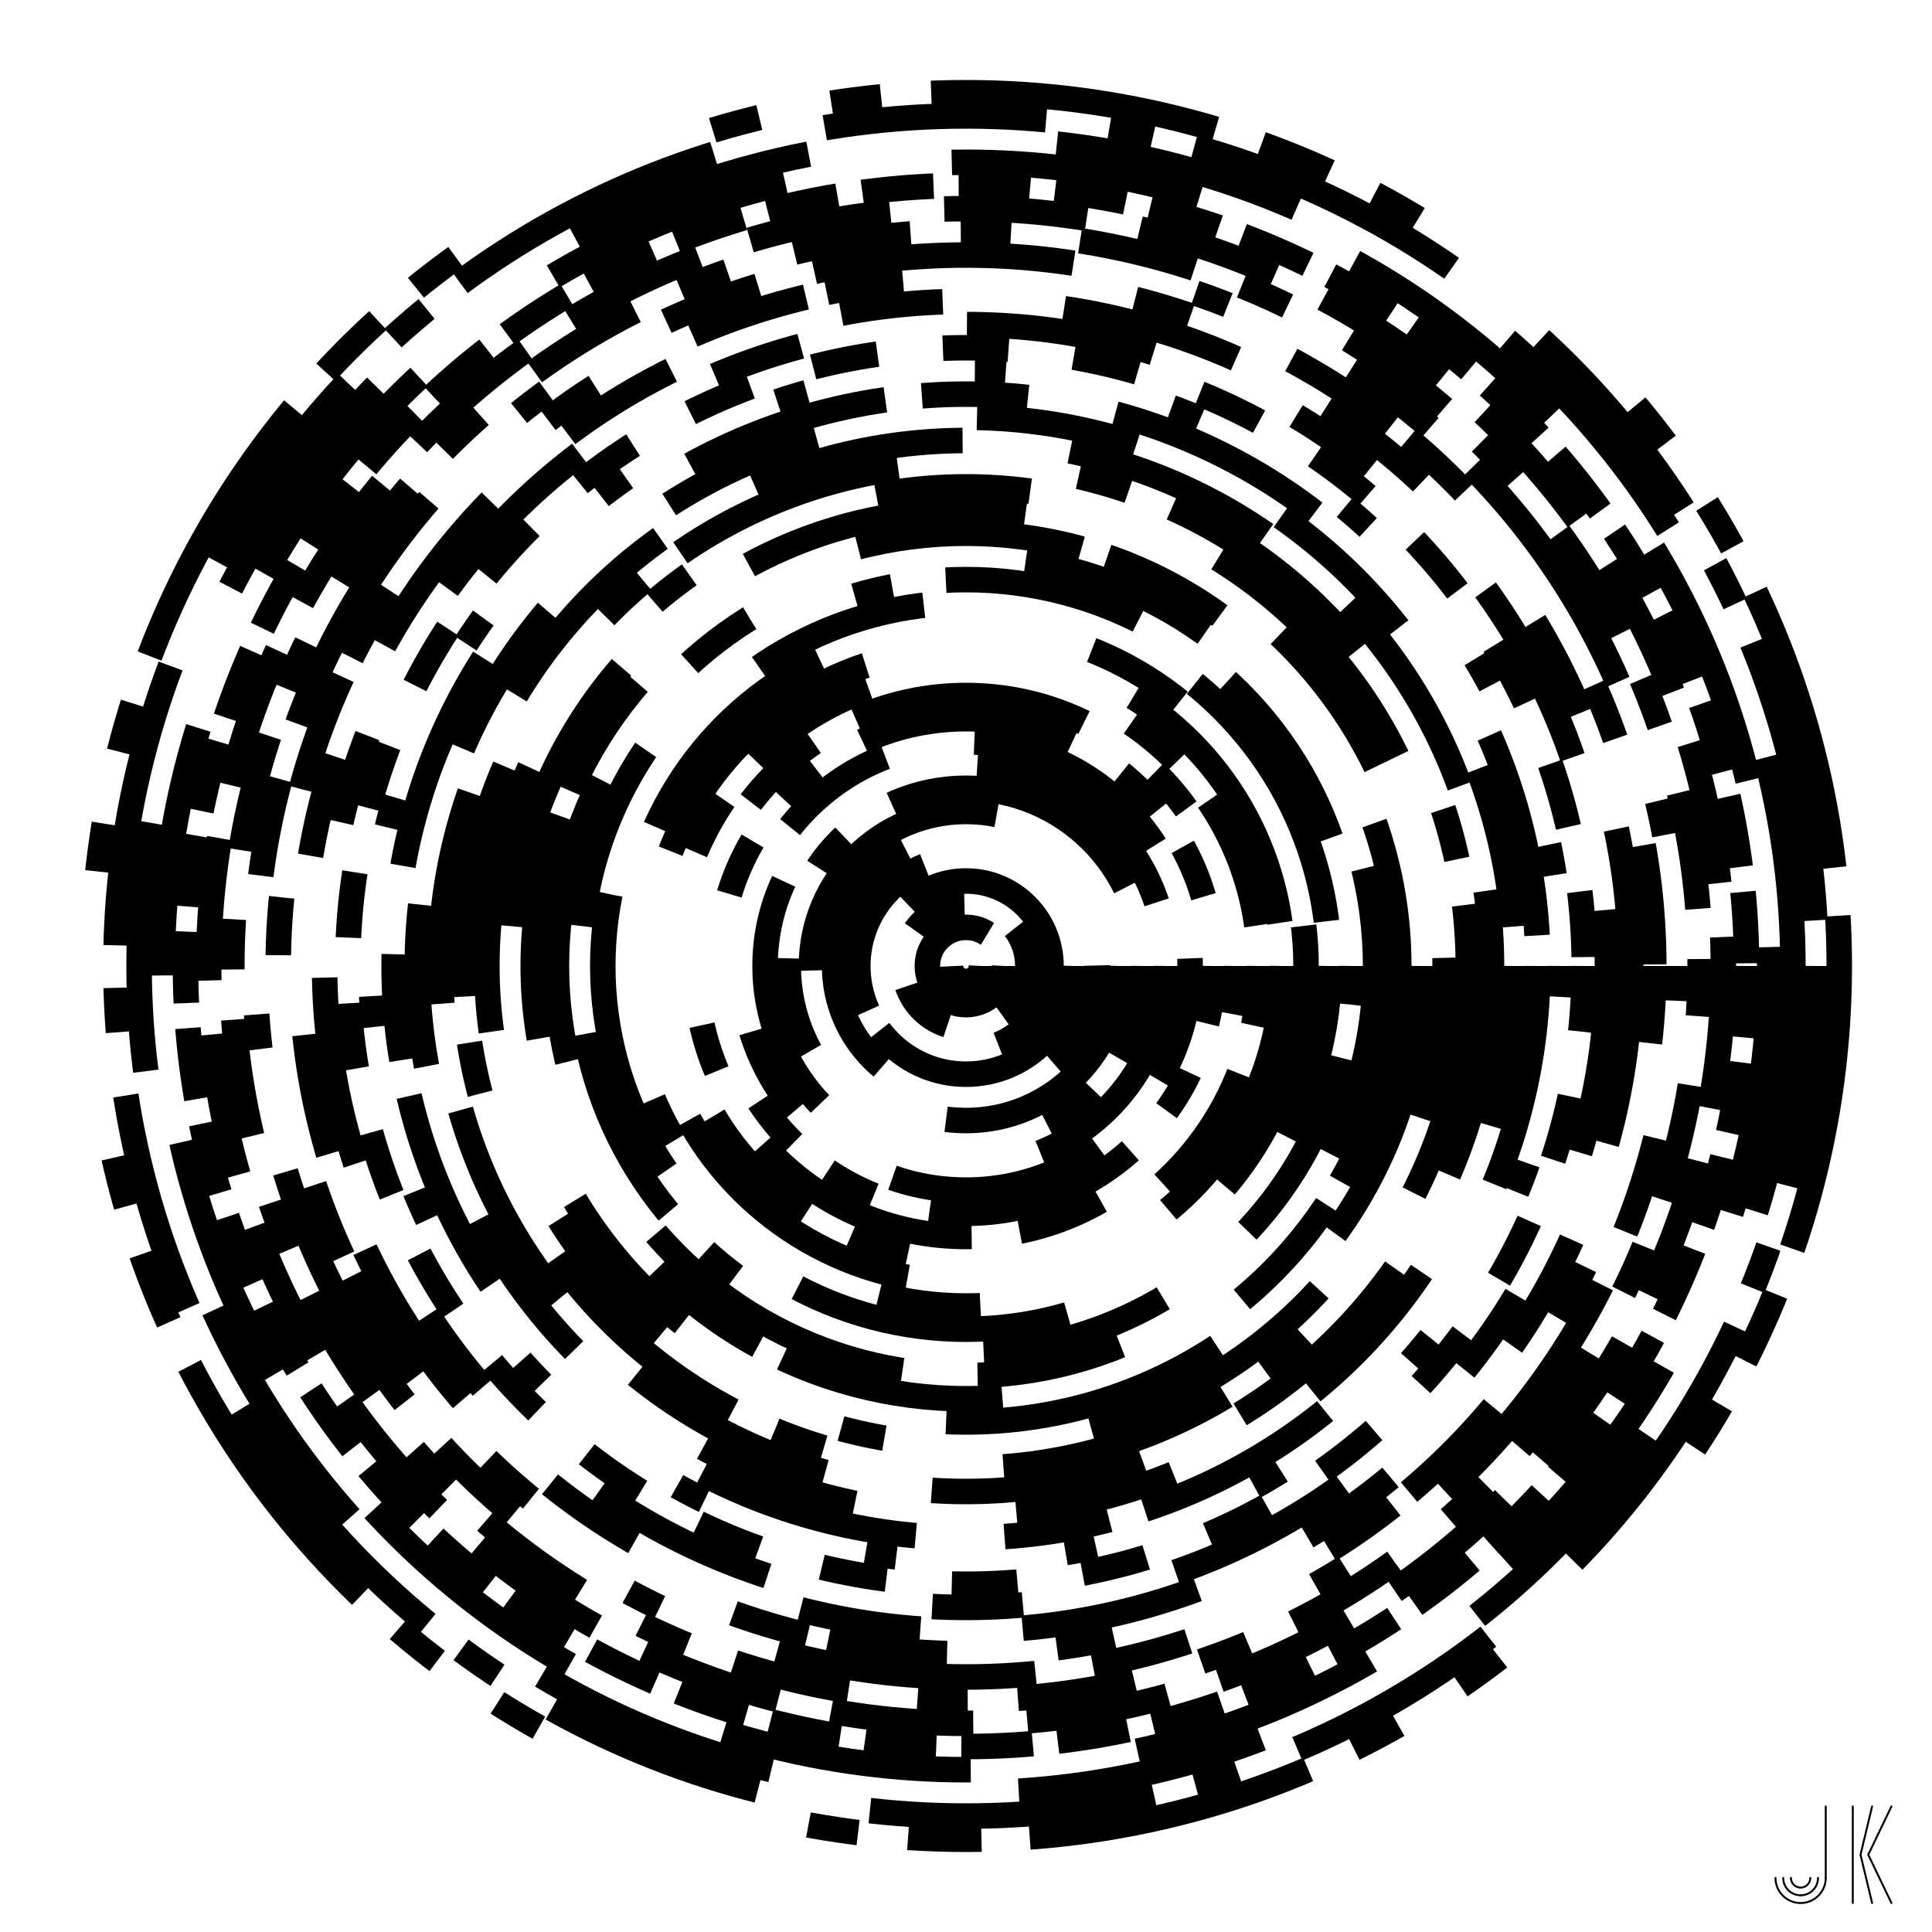
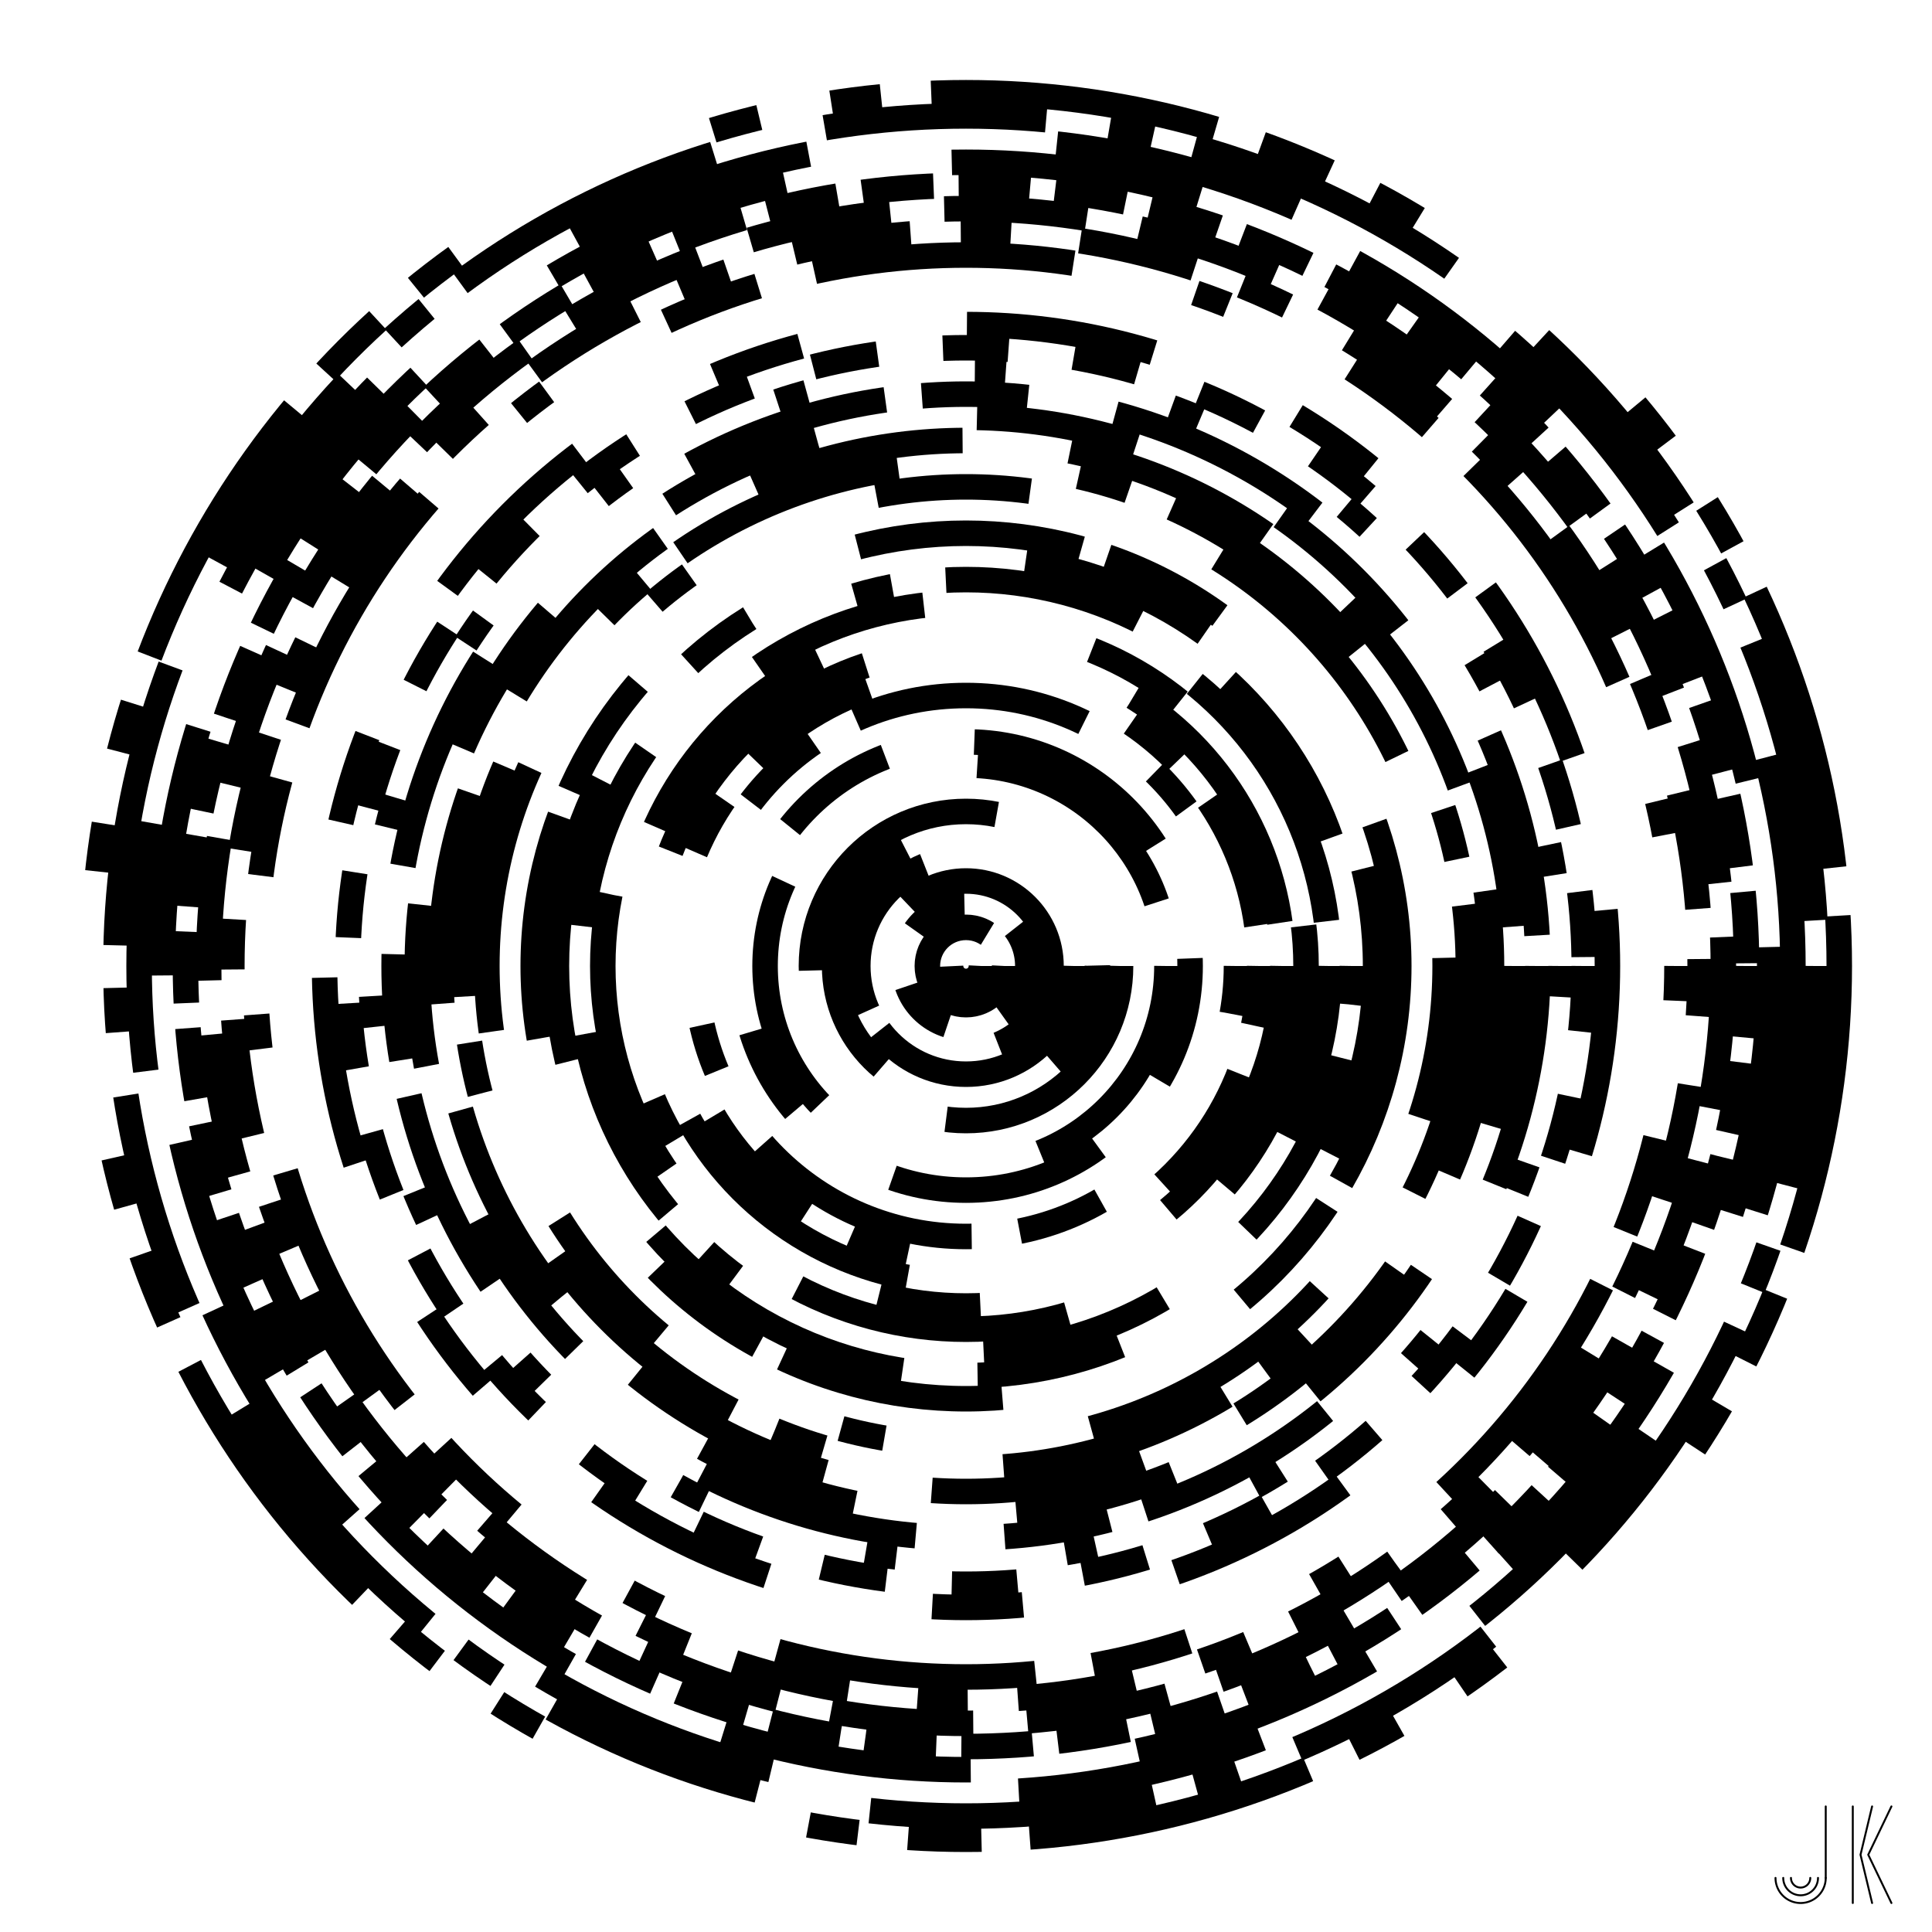
<svg xmlns="http://www.w3.org/2000/svg" viewBox="0 0 1000 1000">
  <style>

svg {
  position: absolute;
  width: 100%;
  height: 100%;
}

circle {
  transform-origin: center;
  animation-name: rotate;
  animation-iteration-count: infinite;
  animation-timing-function: linear;
}
circle:nth-child(0) {
  animation-direction: reverse;
  animation-duration: 20000ms;
}
circle:nth-child(1) {
  animation-direction: normal;
  animation-duration: 20800ms;
}
circle:nth-child(2) {
  animation-direction: reverse;
  animation-duration: 21600ms;
}
circle:nth-child(3) {
  animation-direction: normal;
  animation-duration: 22400ms;
}
circle:nth-child(4) {
  animation-direction: reverse;
  animation-duration: 23200ms;
}
circle:nth-child(5) {
  animation-direction: normal;
  animation-duration: 24000ms;
}
circle:nth-child(6) {
  animation-direction: reverse;
  animation-duration: 24800ms;
}
circle:nth-child(7) {
  animation-direction: normal;
  animation-duration: 25600ms;
}
circle:nth-child(8) {
  animation-direction: reverse;
  animation-duration: 26400ms;
}
circle:nth-child(9) {
  animation-direction: normal;
  animation-duration: 27200ms;
}
circle:nth-child(10) {
  animation-direction: reverse;
  animation-duration: 28000ms;
}
circle:nth-child(11) {
  animation-direction: normal;
  animation-duration: 28800ms;
}
circle:nth-child(12) {
  animation-direction: reverse;
  animation-duration: 29600ms;
}
circle:nth-child(13) {
  animation-direction: normal;
  animation-duration: 30400ms;
}
circle:nth-child(14) {
  animation-direction: reverse;
  animation-duration: 31200ms;
}
circle:nth-child(15) {
  animation-direction: normal;
  animation-duration: 32000ms;
}
circle:nth-child(16) {
  animation-direction: reverse;
  animation-duration: 32800ms;
}
circle:nth-child(17) {
  animation-direction: normal;
  animation-duration: 33600ms;
}
circle:nth-child(18) {
  animation-direction: reverse;
  animation-duration: 34400ms;
}
circle:nth-child(19) {
  animation-direction: normal;
  animation-duration: 35200ms;
}
circle:nth-child(20) {
  animation-direction: reverse;
  animation-duration: 36000ms;
}
circle:nth-child(21) {
  animation-direction: normal;
  animation-duration: 36800ms;
}
circle:nth-child(22) {
  animation-direction: reverse;
  animation-duration: 37600ms;
}
circle:nth-child(23) {
  animation-direction: normal;
  animation-duration: 38400ms;
}
circle:nth-child(24) {
  animation-direction: reverse;
  animation-duration: 39200ms;
}
circle:nth-child(25) {
  animation-direction: normal;
  animation-duration: 40000ms;
}
circle:nth-child(26) {
  animation-direction: reverse;
  animation-duration: 40800ms;
}
circle:nth-child(27) {
  animation-direction: normal;
  animation-duration: 41600ms;
}
circle:nth-child(28) {
  animation-direction: reverse;
  animation-duration: 42400ms;
}
circle:nth-child(29) {
  animation-direction: normal;
  animation-duration: 43200ms;
}
circle:nth-child(30) {
  animation-direction: reverse;
  animation-duration: 44000ms;
}
circle:nth-child(31) {
  animation-direction: normal;
  animation-duration: 44800ms;
}
circle:nth-child(32) {
  animation-direction: reverse;
  animation-duration: 45600ms;
}
circle:nth-child(33) {
  animation-direction: normal;
  animation-duration: 46400ms;
}
circle:nth-child(34) {
  animation-direction: reverse;
  animation-duration: 47200ms;
}
circle:nth-child(35) {
  animation-direction: normal;
  animation-duration: 48000ms;
}
circle:nth-child(36) {
  animation-direction: reverse;
  animation-duration: 48800ms;
}
circle:nth-child(37) {
  animation-direction: normal;
  animation-duration: 49600ms;
}
circle:nth-child(38) {
  animation-direction: reverse;
  animation-duration: 50400ms;
}
circle:nth-child(39) {
  animation-direction: normal;
  animation-duration: 51200ms;
}
circle:nth-child(40) {
  animation-direction: reverse;
  animation-duration: 52000ms;
}
circle:nth-child(41) {
  animation-direction: normal;
  animation-duration: 52800ms;
}
circle:nth-child(42) {
  animation-direction: reverse;
  animation-duration: 53600ms;
}
circle:nth-child(43) {
  animation-direction: normal;
  animation-duration: 54400ms;
}
circle:nth-child(44) {
  animation-direction: reverse;
  animation-duration: 55200ms;
}
circle:nth-child(45) {
  animation-direction: normal;
  animation-duration: 56000ms;
}
circle:nth-child(46) {
  animation-direction: reverse;
  animation-duration: 56800ms;
}
circle:nth-child(47) {
  animation-direction: normal;
  animation-duration: 57600ms;
}
circle:nth-child(48) {
  animation-direction: reverse;
  animation-duration: 58400ms;
}
circle:nth-child(49) {
  animation-direction: normal;
  animation-duration: 59200ms;
}
circle:nth-child(50) {
  animation-direction: reverse;
  animation-duration: 60000ms;
}
circle:nth-child(51) {
  animation-direction: normal;
  animation-duration: 60800ms;
}
circle:nth-child(52) {
  animation-direction: reverse;
  animation-duration: 61600ms;
}
circle:nth-child(53) {
  animation-direction: normal;
  animation-duration: 62400ms;
}
circle:nth-child(54) {
  animation-direction: reverse;
  animation-duration: 63200ms;
}
circle:nth-child(55) {
  animation-direction: normal;
  animation-duration: 64000ms;
}
circle:nth-child(56) {
  animation-direction: reverse;
  animation-duration: 64800ms;
}
circle:nth-child(57) {
  animation-direction: normal;
  animation-duration: 65600ms;
}
circle:nth-child(58) {
  animation-direction: reverse;
  animation-duration: 66400ms;
}
circle:nth-child(59) {
  animation-direction: normal;
  animation-duration: 67200ms;
}
circle:nth-child(60) {
  animation-direction: reverse;
  animation-duration: 68000ms;
}
circle:nth-child(61) {
  animation-direction: normal;
  animation-duration: 68800ms;
}
circle:nth-child(62) {
  animation-direction: reverse;
  animation-duration: 69600ms;
}
circle:nth-child(63) {
  animation-direction: normal;
  animation-duration: 70400ms;
}
circle:nth-child(64) {
  animation-direction: reverse;
  animation-duration: 71200ms;
}
circle:nth-child(65) {
  animation-direction: normal;
  animation-duration: 72000ms;
}
circle:nth-child(66) {
  animation-direction: reverse;
  animation-duration: 72800ms;
}
circle:nth-child(67) {
  animation-direction: normal;
  animation-duration: 73600ms;
}
circle:nth-child(68) {
  animation-direction: reverse;
  animation-duration: 74400ms;
}
circle:nth-child(69) {
  animation-direction: normal;
  animation-duration: 75200ms;
}
circle:nth-child(70) {
  animation-direction: reverse;
  animation-duration: 76000ms;
}
circle:nth-child(71) {
  animation-direction: normal;
  animation-duration: 76800ms;
}
circle:nth-child(72) {
  animation-direction: reverse;
  animation-duration: 77600ms;
}
circle:nth-child(73) {
  animation-direction: normal;
  animation-duration: 78400ms;
}
circle:nth-child(74) {
  animation-direction: reverse;
  animation-duration: 79200ms;
}
circle:nth-child(75) {
  animation-direction: normal;
  animation-duration: 80000ms;
}
circle:nth-child(76) {
  animation-direction: reverse;
  animation-duration: 80800ms;
}
circle:nth-child(77) {
  animation-direction: normal;
  animation-duration: 81600ms;
}
circle:nth-child(78) {
  animation-direction: reverse;
  animation-duration: 82400ms;
}
circle:nth-child(79) {
  animation-direction: normal;
  animation-duration: 83200ms;
}
circle:nth-child(80) {
  animation-direction: reverse;
  animation-duration: 84000ms;
}
circle:nth-child(81) {
  animation-direction: normal;
  animation-duration: 84800ms;
}
circle:nth-child(82) {
  animation-direction: reverse;
  animation-duration: 85600ms;
}
circle:nth-child(83) {
  animation-direction: normal;
  animation-duration: 86400ms;
}
circle:nth-child(84) {
  animation-direction: reverse;
  animation-duration: 87200ms;
}
circle:nth-child(85) {
  animation-direction: normal;
  animation-duration: 88000ms;
}
circle:nth-child(86) {
  animation-direction: reverse;
  animation-duration: 88800ms;
}
circle:nth-child(87) {
  animation-direction: normal;
  animation-duration: 89600ms;
}
circle:nth-child(88) {
  animation-direction: reverse;
  animation-duration: 90400ms;
}
circle:nth-child(89) {
  animation-direction: normal;
  animation-duration: 91200ms;
}
circle:nth-child(90) {
  animation-direction: reverse;
  animation-duration: 92000ms;
}
circle:nth-child(91) {
  animation-direction: normal;
  animation-duration: 92800ms;
}
circle:nth-child(92) {
  animation-direction: reverse;
  animation-duration: 93600ms;
}
circle:nth-child(93) {
  animation-direction: normal;
  animation-duration: 94400ms;
}
circle:nth-child(94) {
  animation-direction: reverse;
  animation-duration: 95200ms;
}
circle:nth-child(95) {
  animation-direction: normal;
  animation-duration: 96000ms;
}
circle:nth-child(96) {
  animation-direction: reverse;
  animation-duration: 96800ms;
}
circle:nth-child(97) {
  animation-direction: normal;
  animation-duration: 97600ms;
}
circle:nth-child(98) {
  animation-direction: reverse;
  animation-duration: 98400ms;
}
circle:nth-child(99) {
  animation-direction: normal;
  animation-duration: 99200ms;
}
circle:nth-child(100) {
  animation-direction: reverse;
  animation-duration: 100000ms;
}
circle:nth-child(101) {
  animation-direction: normal;
  animation-duration: 100800ms;
}
circle:nth-child(102) {
  animation-direction: reverse;
  animation-duration: 101600ms;
}
circle:nth-child(103) {
  animation-direction: normal;
  animation-duration: 102400ms;
}
circle:nth-child(104) {
  animation-direction: reverse;
  animation-duration: 103200ms;
}
circle:nth-child(105) {
  animation-direction: normal;
  animation-duration: 104000ms;
}
circle:nth-child(106) {
  animation-direction: reverse;
  animation-duration: 104800ms;
}
circle:nth-child(107) {
  animation-direction: normal;
  animation-duration: 105600ms;
}
circle:nth-child(108) {
  animation-direction: reverse;
  animation-duration: 106400ms;
}
circle:nth-child(109) {
  animation-direction: normal;
  animation-duration: 107200ms;
}
circle:nth-child(110) {
  animation-direction: reverse;
  animation-duration: 108000ms;
}
circle:nth-child(111) {
  animation-direction: normal;
  animation-duration: 108800ms;
}
circle:nth-child(112) {
  animation-direction: reverse;
  animation-duration: 109600ms;
}
circle:nth-child(113) {
  animation-direction: normal;
  animation-duration: 110400ms;
}
circle:nth-child(114) {
  animation-direction: reverse;
  animation-duration: 111200ms;
}
circle:nth-child(115) {
  animation-direction: normal;
  animation-duration: 112000ms;
}
circle:nth-child(116) {
  animation-direction: reverse;
  animation-duration: 112800ms;
}
circle:nth-child(117) {
  animation-direction: normal;
  animation-duration: 113600ms;
}
circle:nth-child(118) {
  animation-direction: reverse;
  animation-duration: 114400ms;
}
circle:nth-child(119) {
  animation-direction: normal;
  animation-duration: 115200ms;
}
circle:nth-child(120) {
  animation-direction: reverse;
  animation-duration: 116000ms;
}
circle:nth-child(121) {
  animation-direction: normal;
  animation-duration: 116800ms;
}
circle:nth-child(122) {
  animation-direction: reverse;
  animation-duration: 117600ms;
}
circle:nth-child(123) {
  animation-direction: normal;
  animation-duration: 118400ms;
}
circle:nth-child(124) {
  animation-direction: reverse;
  animation-duration: 119200ms;
}
circle:nth-child(125) {
  animation-direction: normal;
  animation-duration: 120000ms;
}
circle:nth-child(126) {
  animation-direction: reverse;
  animation-duration: 120800ms;
}
circle:nth-child(127) {
  animation-direction: normal;
  animation-duration: 121600ms;
}
circle:nth-child(128) {
  animation-direction: reverse;
  animation-duration: 122400ms;
}
circle:nth-child(129) {
  animation-direction: normal;
  animation-duration: 123200ms;
}
circle:nth-child(130) {
  animation-direction: reverse;
  animation-duration: 124000ms;
}
circle:nth-child(131) {
  animation-direction: normal;
  animation-duration: 124800ms;
}
circle:nth-child(132) {
  animation-direction: reverse;
  animation-duration: 125600ms;
}
circle:nth-child(133) {
  animation-direction: normal;
  animation-duration: 126400ms;
}
circle:nth-child(134) {
  animation-direction: reverse;
  animation-duration: 127200ms;
}
circle:nth-child(135) {
  animation-direction: normal;
  animation-duration: 128000ms;
}
circle:nth-child(136) {
  animation-direction: reverse;
  animation-duration: 128800ms;
}
circle:nth-child(137) {
  animation-direction: normal;
  animation-duration: 129600ms;
}
circle:nth-child(138) {
  animation-direction: reverse;
  animation-duration: 130400ms;
}
circle:nth-child(139) {
  animation-direction: normal;
  animation-duration: 131200ms;
}
circle:nth-child(140) {
  animation-direction: reverse;
  animation-duration: 132000ms;
}
circle:nth-child(141) {
  animation-direction: normal;
  animation-duration: 132800ms;
}
circle:nth-child(142) {
  animation-direction: reverse;
  animation-duration: 133600ms;
}
circle:nth-child(143) {
  animation-direction: normal;
  animation-duration: 134400ms;
}
circle:nth-child(144) {
  animation-direction: reverse;
  animation-duration: 135200ms;
}
circle:nth-child(145) {
  animation-direction: normal;
  animation-duration: 136000ms;
}
circle:nth-child(146) {
  animation-direction: reverse;
  animation-duration: 136800ms;
}
circle:nth-child(147) {
  animation-direction: normal;
  animation-duration: 137600ms;
}
circle:nth-child(148) {
  animation-direction: reverse;
  animation-duration: 138400ms;
}
circle:nth-child(149) {
  animation-direction: normal;
  animation-duration: 139200ms;
}
circle:nth-child(150) {
  animation-direction: reverse;
  animation-duration: 140000ms;
}
circle:nth-child(151) {
  animation-direction: normal;
  animation-duration: 140800ms;
}
circle:nth-child(152) {
  animation-direction: reverse;
  animation-duration: 141600ms;
}
circle:nth-child(153) {
  animation-direction: normal;
  animation-duration: 142400ms;
}
circle:nth-child(154) {
  animation-direction: reverse;
  animation-duration: 143200ms;
}
circle:nth-child(155) {
  animation-direction: normal;
  animation-duration: 144000ms;
}
circle:nth-child(156) {
  animation-direction: reverse;
  animation-duration: 144800ms;
}
circle:nth-child(157) {
  animation-direction: normal;
  animation-duration: 145600ms;
}
circle:nth-child(158) {
  animation-direction: reverse;
  animation-duration: 146400ms;
}
circle:nth-child(159) {
  animation-direction: normal;
  animation-duration: 147200ms;
}
circle:nth-child(160) {
  animation-direction: reverse;
  animation-duration: 148000ms;
}
circle:nth-child(161) {
  animation-direction: normal;
  animation-duration: 148800ms;
}
circle:nth-child(162) {
  animation-direction: reverse;
  animation-duration: 149600ms;
}
circle:nth-child(163) {
  animation-direction: normal;
  animation-duration: 150400ms;
}
circle:nth-child(164) {
  animation-direction: reverse;
  animation-duration: 151200ms;
}
circle:nth-child(165) {
  animation-direction: normal;
  animation-duration: 152000ms;
}
circle:nth-child(166) {
  animation-direction: reverse;
  animation-duration: 152800ms;
}
circle:nth-child(167) {
  animation-direction: normal;
  animation-duration: 153600ms;
}
circle:nth-child(168) {
  animation-direction: reverse;
  animation-duration: 154400ms;
}
circle:nth-child(169) {
  animation-direction: normal;
  animation-duration: 155200ms;
}
circle:nth-child(170) {
  animation-direction: reverse;
  animation-duration: 156000ms;
}
circle:nth-child(171) {
  animation-direction: normal;
  animation-duration: 156800ms;
}
circle:nth-child(172) {
  animation-direction: reverse;
  animation-duration: 157600ms;
}
circle:nth-child(173) {
  animation-direction: normal;
  animation-duration: 158400ms;
}
circle:nth-child(174) {
  animation-direction: reverse;
  animation-duration: 159200ms;
}
circle:nth-child(175) {
  animation-direction: normal;
  animation-duration: 160000ms;
}
circle:nth-child(176) {
  animation-direction: reverse;
  animation-duration: 160800ms;
}
circle:nth-child(177) {
  animation-direction: normal;
  animation-duration: 161600ms;
}
circle:nth-child(178) {
  animation-direction: reverse;
  animation-duration: 162400ms;
}
circle:nth-child(179) {
  animation-direction: normal;
  animation-duration: 163200ms;
}
circle:nth-child(180) {
  animation-direction: reverse;
  animation-duration: 164000ms;
}
circle:nth-child(181) {
  animation-direction: normal;
  animation-duration: 164800ms;
}
circle:nth-child(182) {
  animation-direction: reverse;
  animation-duration: 165600ms;
}
circle:nth-child(183) {
  animation-direction: normal;
  animation-duration: 166400ms;
}
circle:nth-child(184) {
  animation-direction: reverse;
  animation-duration: 167200ms;
}
circle:nth-child(185) {
  animation-direction: normal;
  animation-duration: 168000ms;
}
circle:nth-child(186) {
  animation-direction: reverse;
  animation-duration: 168800ms;
}
circle:nth-child(187) {
  animation-direction: normal;
  animation-duration: 169600ms;
}
circle:nth-child(188) {
  animation-direction: reverse;
  animation-duration: 170400ms;
}
circle:nth-child(189) {
  animation-direction: normal;
  animation-duration: 171200ms;
}
circle:nth-child(190) {
  animation-direction: reverse;
  animation-duration: 172000ms;
}
circle:nth-child(191) {
  animation-direction: normal;
  animation-duration: 172800ms;
}
circle:nth-child(192) {
  animation-direction: reverse;
  animation-duration: 173600ms;
}
circle:nth-child(193) {
  animation-direction: normal;
  animation-duration: 174400ms;
}
circle:nth-child(194) {
  animation-direction: reverse;
  animation-duration: 175200ms;
}
circle:nth-child(195) {
  animation-direction: normal;
  animation-duration: 176000ms;
}
circle:nth-child(196) {
  animation-direction: reverse;
  animation-duration: 176800ms;
}
circle:nth-child(197) {
  animation-direction: normal;
  animation-duration: 177600ms;
}
circle:nth-child(198) {
  animation-direction: reverse;
  animation-duration: 178400ms;
}
circle:nth-child(199) {
  animation-direction: normal;
  animation-duration: 179200ms;
}
circle:nth-child(200) {
  animation-direction: reverse;
  animation-duration: 180000ms;
}

@keyframes rotate {
  to {
    transform: rotate(1turn);
  }
}
  </style>
  <circle cx="500" cy="500" r="452" stroke="black" fill="none" stroke-width="13.2" stroke-dasharray="149 25 38 26 26" />
  <circle cx="500" cy="500" r="440" stroke="black" fill="none" stroke-width="13.2" stroke-dasharray="115 33 23 22 148 59" />
  <circle cx="500" cy="500" r="428" stroke="black" fill="none" stroke-width="13.2" stroke-dasharray="129" />
  <circle cx="500" cy="500" r="416" stroke="black" fill="none" stroke-width="13.2" stroke-dasharray="130 87" />
  <circle cx="500" cy="500" r="404" stroke="black" fill="none" stroke-width="13.2" stroke-dasharray="37 13" />
  <circle cx="500" cy="500" r="392" stroke="black" fill="none" stroke-width="13.2" stroke-dasharray="74 28" />
  <circle cx="500" cy="500" r="380" stroke="black" fill="none" stroke-width="13.2" stroke-dasharray="26 36 61 26" />
  <circle cx="500" cy="500" r="368" stroke="black" fill="none" stroke-width="13.2" stroke-dasharray="18 72 51 30 135 65" />
-   <circle cx="500" cy="500" r="356" stroke="black" fill="none" stroke-width="13.2" stroke-dasharray="40 121 30 57 62 11" />
-   <circle cx="500" cy="500" r="344" stroke="black" fill="none" stroke-width="13.2" stroke-dasharray="93 53 63" />
  <circle cx="500" cy="500" r="332" stroke="black" fill="none" stroke-width="13.2" stroke-dasharray="98 81 47 87" />
  <circle cx="500" cy="500" r="320" stroke="black" fill="none" stroke-width="13.2" stroke-dasharray="34" />
  <circle cx="500" cy="500" r="308" stroke="black" fill="none" stroke-width="13.2" stroke-dasharray="16 88" />
  <circle cx="500" cy="500" r="296" stroke="black" fill="none" stroke-width="13.2" stroke-dasharray="116 148 107 19 55 46" />
  <circle cx="500" cy="500" r="284" stroke="black" fill="none" stroke-width="13.2" stroke-dasharray="84" />
  <circle cx="500" cy="500" r="272" stroke="black" fill="none" stroke-width="13.2" stroke-dasharray="111 56" />
  <circle cx="500" cy="500" r="260" stroke="black" fill="none" stroke-width="13.2" stroke-dasharray="122 94 27 24" />
  <circle cx="500" cy="500" r="248" stroke="black" fill="none" stroke-width="13.2" stroke-dasharray="80 104 140 108 23 106" />
-   <circle cx="500" cy="500" r="236" stroke="black" fill="none" stroke-width="13.2" stroke-dasharray="148 85 148" />
  <circle cx="500" cy="500" r="224" stroke="black" fill="none" stroke-width="13.2" stroke-dasharray="117 14 66 136" />
  <circle cx="500" cy="500" r="212" stroke="black" fill="none" stroke-width="13.2" stroke-dasharray="101 150 76 39 149" />
  <circle cx="500" cy="500" r="200" stroke="black" fill="none" stroke-width="13.2" stroke-dasharray="20 28 103 56 98 137" />
  <circle cx="500" cy="500" r="188" stroke="black" fill="none" stroke-width="13.2" stroke-dasharray="92 150 144" />
  <circle cx="500" cy="500" r="176" stroke="black" fill="none" stroke-width="13.2" stroke-dasharray="124 145 53 136 24 145" />
  <circle cx="500" cy="500" r="164" stroke="black" fill="none" stroke-width="13.2" stroke-dasharray="144" />
  <circle cx="500" cy="500" r="152" stroke="black" fill="none" stroke-width="13.2" stroke-dasharray="31 26 70 142" />
  <circle cx="500" cy="500" r="140" stroke="black" fill="none" stroke-width="13.2" stroke-dasharray="25 122 45" />
-   <circle cx="500" cy="500" r="128" stroke="black" fill="none" stroke-width="13.2" stroke-dasharray="30 27 23 28 112" />
  <circle cx="500" cy="500" r="116" stroke="black" fill="none" stroke-width="13.2" stroke-dasharray="62 47 112" />
  <circle cx="500" cy="500" r="104" stroke="black" fill="none" stroke-width="13.2" stroke-dasharray="124" />
-   <circle cx="500" cy="500" r="92" stroke="black" fill="none" stroke-width="13.2" stroke-dasharray="50 21 30 142 50" />
  <circle cx="500" cy="500" r="80" stroke="black" fill="none" stroke-width="13.2" stroke-dasharray="136 113 144" />
  <circle cx="500" cy="500" r="68" stroke="black" fill="none" stroke-width="13.2" stroke-dasharray="57 97 134 139 126 11" />
  <circle cx="500" cy="500" r="56" stroke="black" fill="none" stroke-width="13.2" stroke-dasharray="140 12 90" />
  <circle cx="500" cy="500" r="44" stroke="black" fill="none" stroke-width="13.2" stroke-dasharray="52 122 113 120 121" />
  <circle cx="500" cy="500" r="32" stroke="black" fill="none" stroke-width="13.2" stroke-dasharray="30" />
  <circle cx="500" cy="500" r="20" stroke="black" fill="none" stroke-width="13.2" stroke-dasharray="106 82 96 149" />
  <circle cx="500" cy="500" r="8" stroke="black" fill="none" stroke-width="13.2" stroke-dasharray="25 41 62" />
  <g id="jk-logo" stroke-width="1" fill="none" stroke="black" stroke-linecap="round">
    <line x1="959" y1="935" x2="959" y2="985" />
    <path d="M 969 935 L 963 960 L 969 985" />
    <path d="M 979 935 L 967 960 L 979 985" />
    <path d="M 927 972 A 5 5 0 0 0 937 972" />
    <path d="M 923 972 A 9 9 0 0 0 941 972" />
    <path d="M 919 972 A 13 13 0 0 0 945 972" />
    <line x1="945" y1="935" x2="945" y2="972" />
  </g>
</svg>